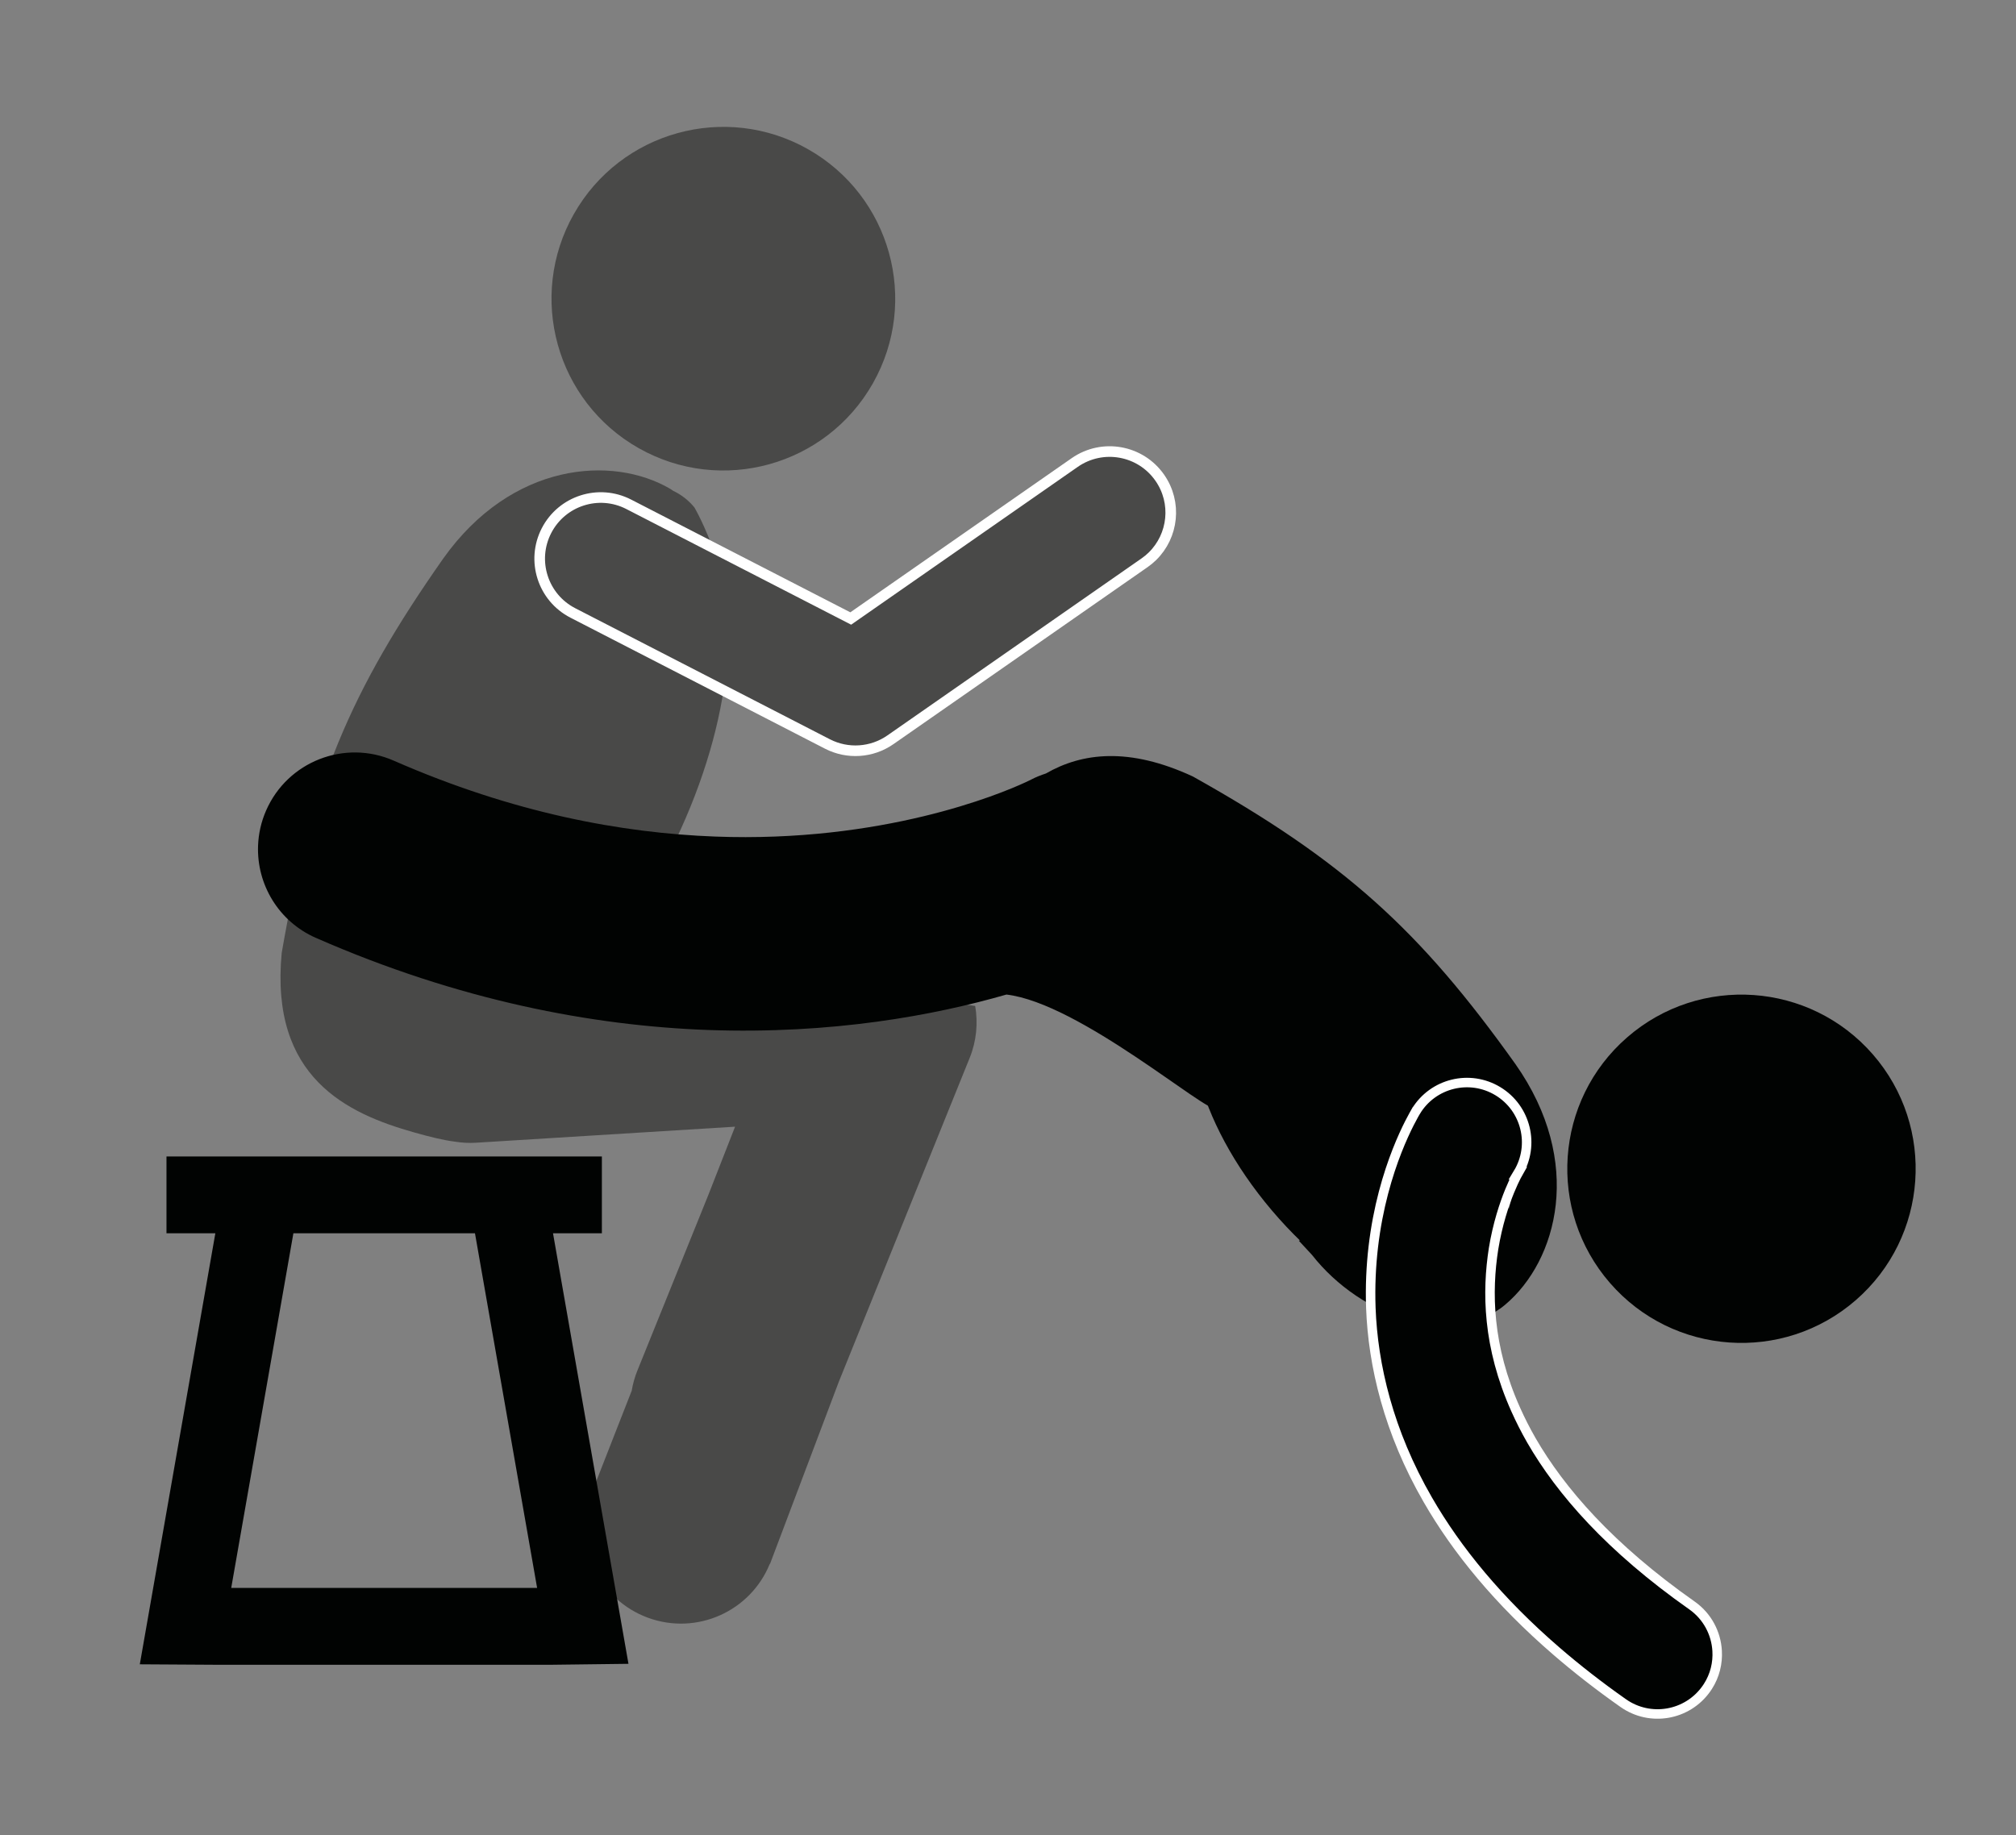
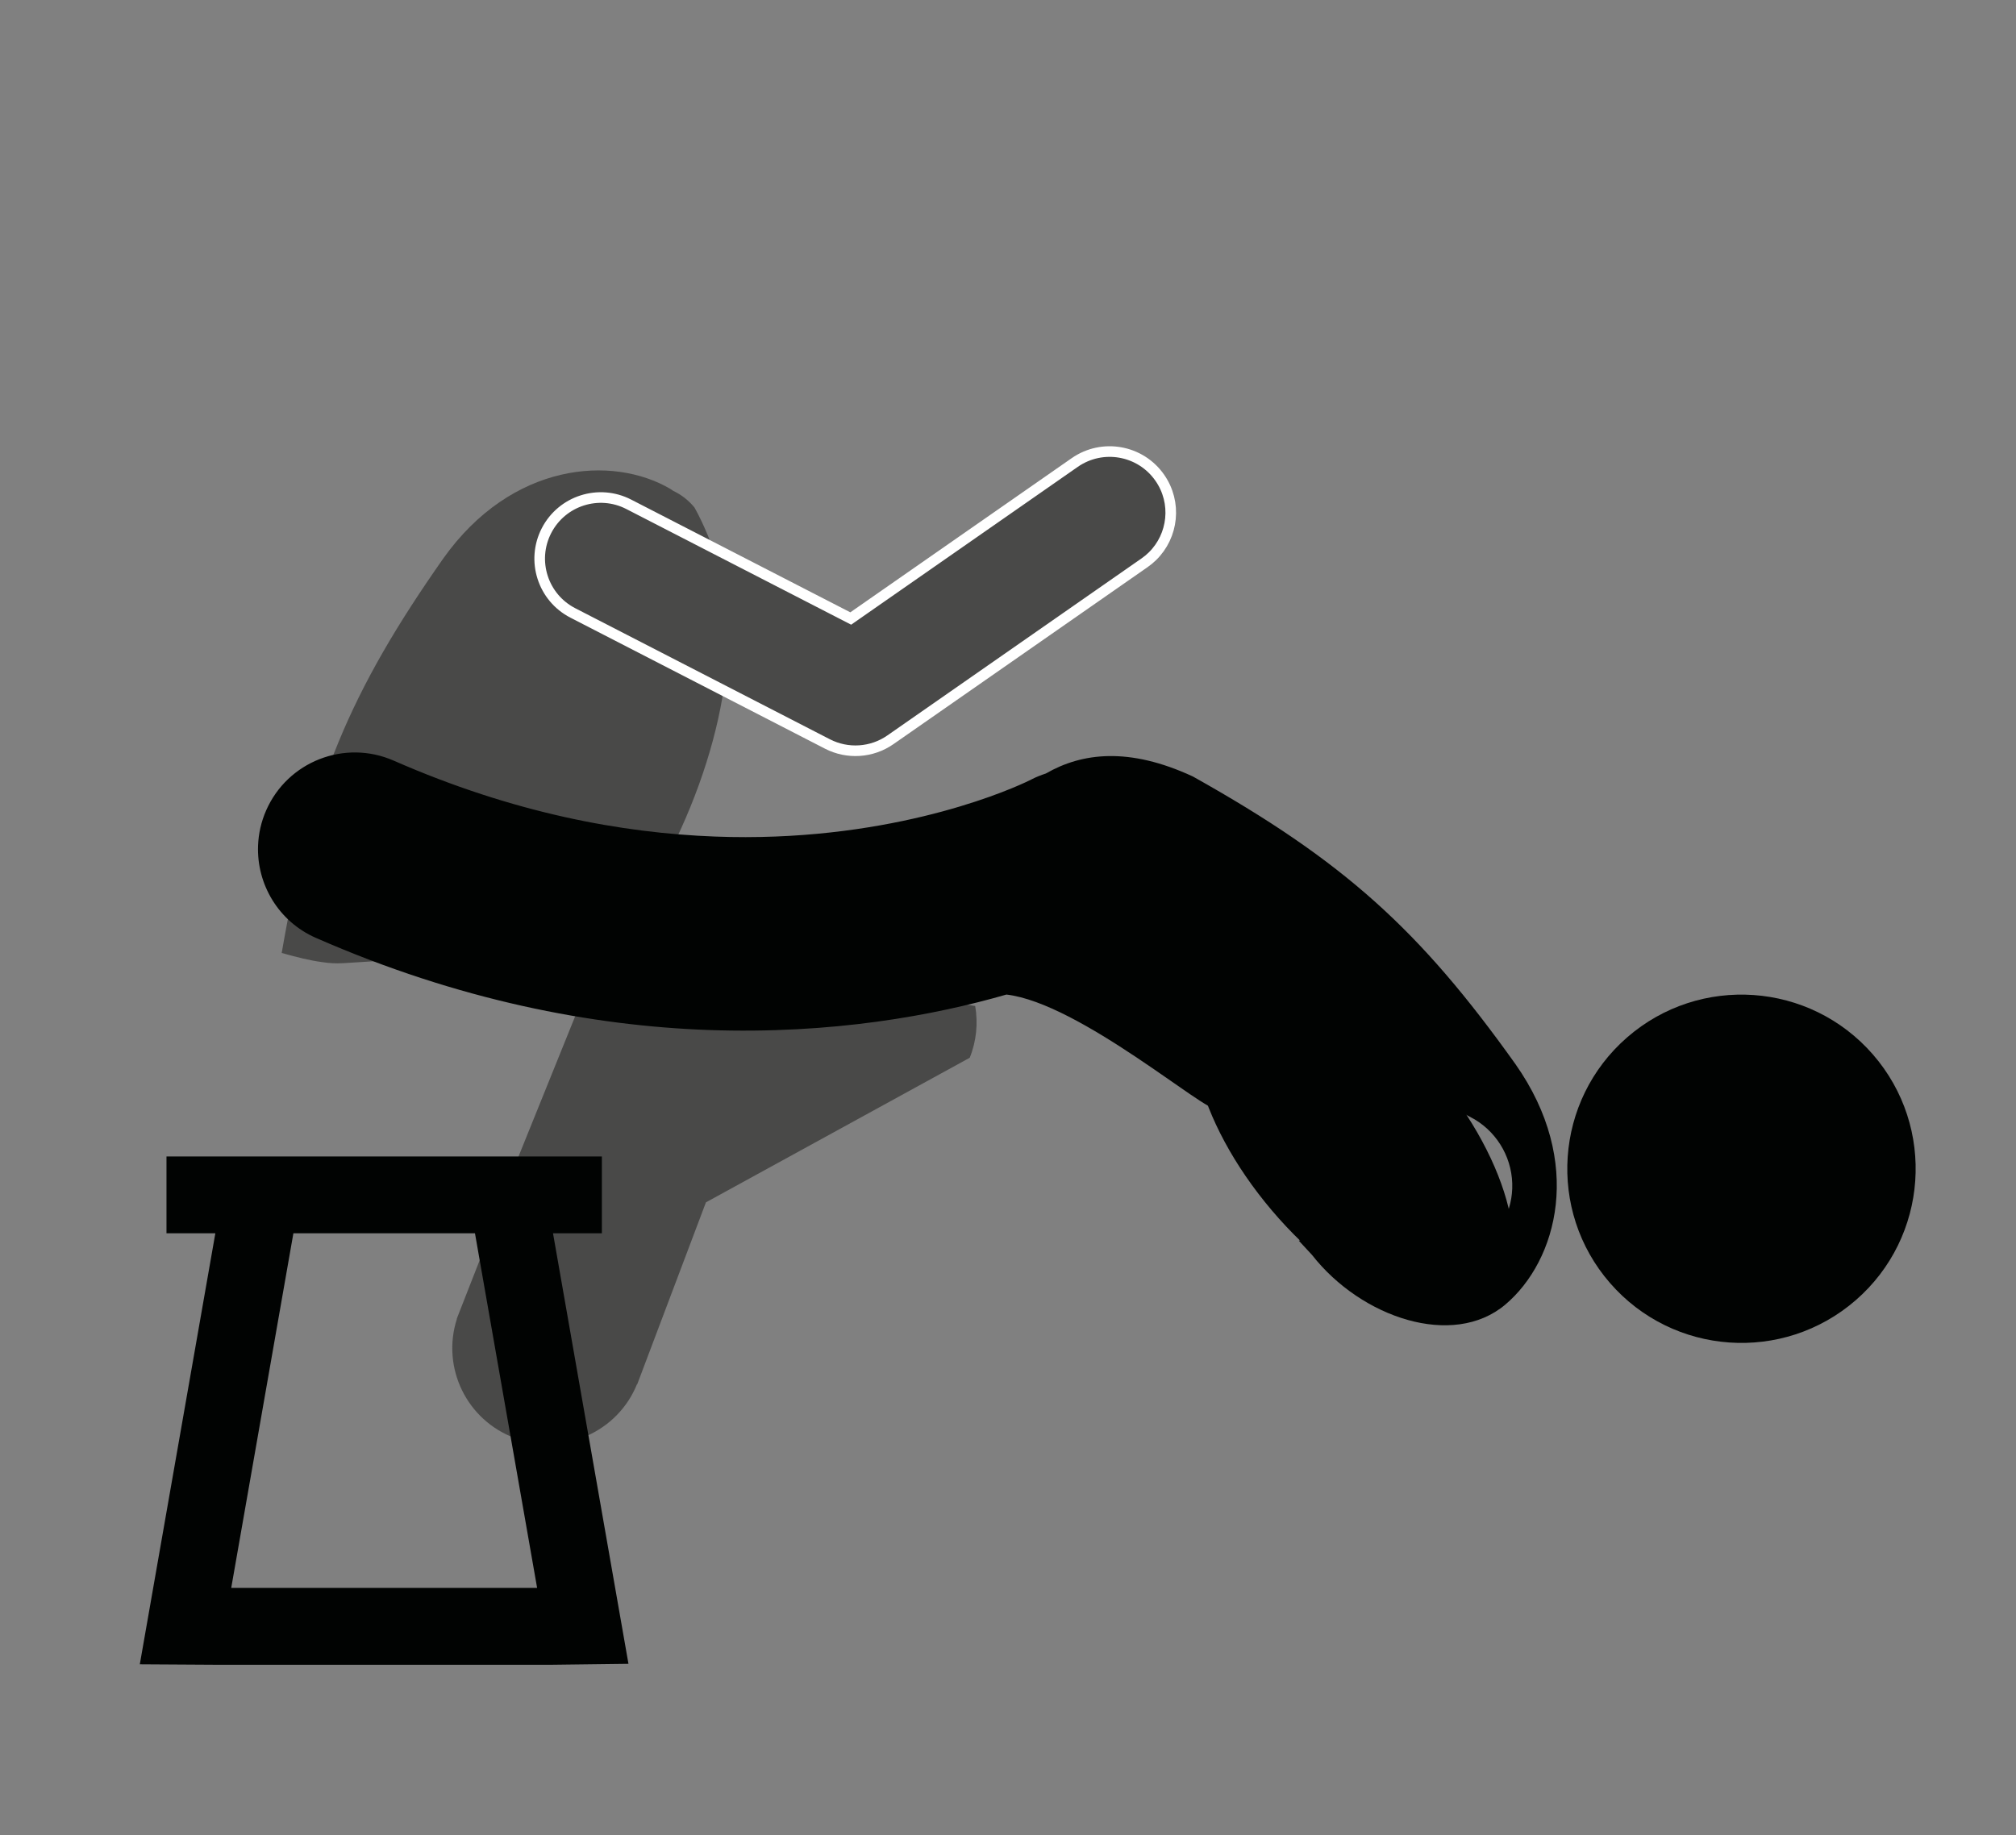
<svg xmlns="http://www.w3.org/2000/svg" id="Layer_1" x="0px" y="0px" width="1520px" height="1384px" viewBox="0 0 1520 1384" xml:space="preserve">
  <rect x="0" y="0" width="1520" height="1384" fill="#808080" stroke="none" />
  <g>
    <g>
-       <path fill="#494948" d="M735.257,758.593c-0.535-0.065-1.08-0.108-1.613-0.202L503.28,720.008 c-8.813-1.467-16.893-4.997-23.898-9.975l-17.647,1.093c18.769-23.714,36.536-52.766,51.431-85.521 c20.708-45.532,32.383-90.547,34.986-128.358c8.65-57.831-24.535-114.491-24.535-114.491c-4.507-5.576-10.068-9.781-16.15-12.656 c-0.697-0.433-1.3-0.976-2.021-1.396c-43.695-25.651-119.605-20.202-171.262,52.497C263.75,521.569,234.28,591.72,212.395,718.654 c-8.942,94.033,49.323,121.128,100.142,135.41c11.408,3.205,21.461,5.736,30.423,6.877c5.147,0.82,10.435,1.151,15.856,0.816 l195.402-12.106l-20.084,51.312l-53.586,132.659c-2.011,4.977-3.406,10.047-4.258,15.13l-31.757,81.138l0.113,0.041 c-11.893,36.84,7.414,76.768,44.086,90.103c36.668,13.336,77.118-4.858,91.668-40.733l0.167,0.061l51.824-137.238L731.15,797.67 C736.245,785.047,737.478,771.547,735.257,758.593z" />
-       <path fill="#494948" d="M481.546,337.961c62.25,35.271,141.293,13.392,176.575-48.867c35.269-62.24,13.384-141.299-48.862-176.557 C547.001,77.26,467.942,99.142,432.675,161.39C397.407,223.63,419.288,302.701,481.546,337.961z" />
+       <path fill="#494948" d="M735.257,758.593c-0.535-0.065-1.08-0.108-1.613-0.202L503.28,720.008 c-8.813-1.467-16.893-4.997-23.898-9.975l-17.647,1.093c18.769-23.714,36.536-52.766,51.431-85.521 c20.708-45.532,32.383-90.547,34.986-128.358c8.65-57.831-24.535-114.491-24.535-114.491c-4.507-5.576-10.068-9.781-16.15-12.656 c-0.697-0.433-1.3-0.976-2.021-1.396c-43.695-25.651-119.605-20.202-171.262,52.497C263.75,521.569,234.28,591.72,212.395,718.654 c11.408,3.205,21.461,5.736,30.423,6.877c5.147,0.82,10.435,1.151,15.856,0.816 l195.402-12.106l-20.084,51.312l-53.586,132.659c-2.011,4.977-3.406,10.047-4.258,15.13l-31.757,81.138l0.113,0.041 c-11.893,36.84,7.414,76.768,44.086,90.103c36.668,13.336,77.118-4.858,91.668-40.733l0.167,0.061l51.824-137.238L731.15,797.67 C736.245,785.047,737.478,771.547,735.257,758.593z" />
    </g>
    <path fill="#494948" stroke="#FFFFFF" stroke-width="8" d="M810.288,348.808L641.431,466.427L474.077,380.32   c-22.629-11.651-50.402-2.74-62.049,19.875c-11.641,22.622-2.744,50.407,19.883,62.045l192.002,98.833   c15.166,7.786,33.428,6.568,47.422-3.18L862.96,424.399c2.137-1.482,4.102-3.112,5.91-4.878   c15.822-15.452,18.633-40.519,5.574-59.247C859.897,339.384,831.175,334.254,810.288,348.808z" />
    <polygon fill="none" points="221.204,930.05 174.331,1197.485 404.971,1197.485 358.116,930.05  " />
    <path fill="#010302" d="M453.796,930.05v-57.955H125.524v57.955h36.838l-56.955,325.035l58.77,0.356h250.957l58.709-0.724   L416.955,930.05H453.796z M174.331,1197.485l46.873-267.436h136.912l46.854,267.436H174.331z" />
    <g>
      <path fill="#010302" d="M1226.845,782.276c-54.74,47.601-60.52,130.547-12.938,185.287    c47.59,54.743,130.553,60.521,185.276,12.933c54.741-47.59,60.532-130.547,12.944-185.288    C1364.526,740.478,1281.573,734.688,1226.845,782.276z" />
      <path fill="#010302" d="M238.179,707.277v-0.013c107.859,47.359,208.676,66.269,295.375,69.459    c94.025,3.39,171.156-11.123,225.26-26.711c55.215,6.405,151.309,89.786,158.222,86.023c7.2-3.923,14.586-7.299,22.12-10.056    c22.221-8.307,46.092-12.052,70.9-11.117c24.484,1.108,61.625,6.916,99.959,28.283l1.09,0.605l0.309,0.146l0.42,0.251    c18.27,10.956,29.131,30.991,28.338,52.291c-0.365,9.771-3.224,19.375-8.275,27.805c-16.547,27.597-52.477,36.597-80.092,20.057    c-0.213-0.107-0.91-0.467-1.869-0.955c-1.738-0.863-5.398-2.621-10.282-4.477c-5.308-2.041-19.128-6.797-33.913-7.321    c-9.515-0.343-17.945,0.917-25.8,3.845c-0.218,0.091-0.413,0.207-0.63,0.284c3.349,3.63,6.652,7.194,9.867,10.644    c37.252,47.619,106.439,70.627,145.725,37.534c39.271-33.094,59.705-107.493,7.668-181.417    c-72.141-101.234-129.254-153.087-243.189-216.875c-48.102-22.316-83.531-17.981-110.822-2.256    c-3.775,1.238-7.5,2.699-11.072,4.568c0,0-0.025,0.012-0.039,0.023c-0.244,0.125-1.547,0.789-4.066,1.95    c-19.811,9.233-108.225,45.819-234.398,41.013c-69.963-2.639-151.737-17.607-242.151-57.25    c-36.916-16.197-79.97,0.602-96.169,37.517c-3.801,8.647-5.775,17.659-6.107,26.573    C193.472,666.756,209.929,694.892,238.179,707.277z" />
    </g>
    <path fill="#010302" d="M1124.359,983.319c-33.903,28.767-107.931-2.766-165.345-70.432   c-57.412-67.665-76.469-145.84-42.564-174.607c33.906-28.769,107.934,2.767,165.345,70.431   C1139.209,876.377,1158.27,954.551,1124.359,983.319z" />
-     <path fill="#010302" stroke="#FFFFFF" stroke-width="7.158" d="M1286.586,1273.425c0.385-0.545,0.76-1.091,1.115-1.655   c5.301-8.266,7.508-17.658,6.967-26.844c-0.779-13.241-7.312-26.007-18.992-34.229c-61.844-43.527-98.932-86.148-121.11-124.604   c-4.482-7.812-8.316-15.454-11.683-22.954c-21.496-47.879-21.832-89.318-16.786-121.47c3.008-18.456,8.052-33.506,12.157-43.55   c2.056-5.017,3.875-8.776,5.051-11.081c0.598-1.146,1.021-1.929,1.244-2.32l-0.014,0.003c12.868-21.253,6.092-48.926-15.145-61.809   c-21.273-12.902-48.956-6.117-61.844,15.139l-0.018,0.003c-1.965,3.526-25.094,41.836-32.129,102.457   c-1.635,14.11-2.397,29.425-1.82,45.785c1.59,43.185,13.31,93.381,42.963,144.751c21.916,38.038,53.446,76.551,96.973,114.129   c15.273,13.189,31.996,26.265,50.344,39.167C1244.182,1298.649,1272.27,1293.771,1286.586,1273.425z" />
  </g>
</svg>